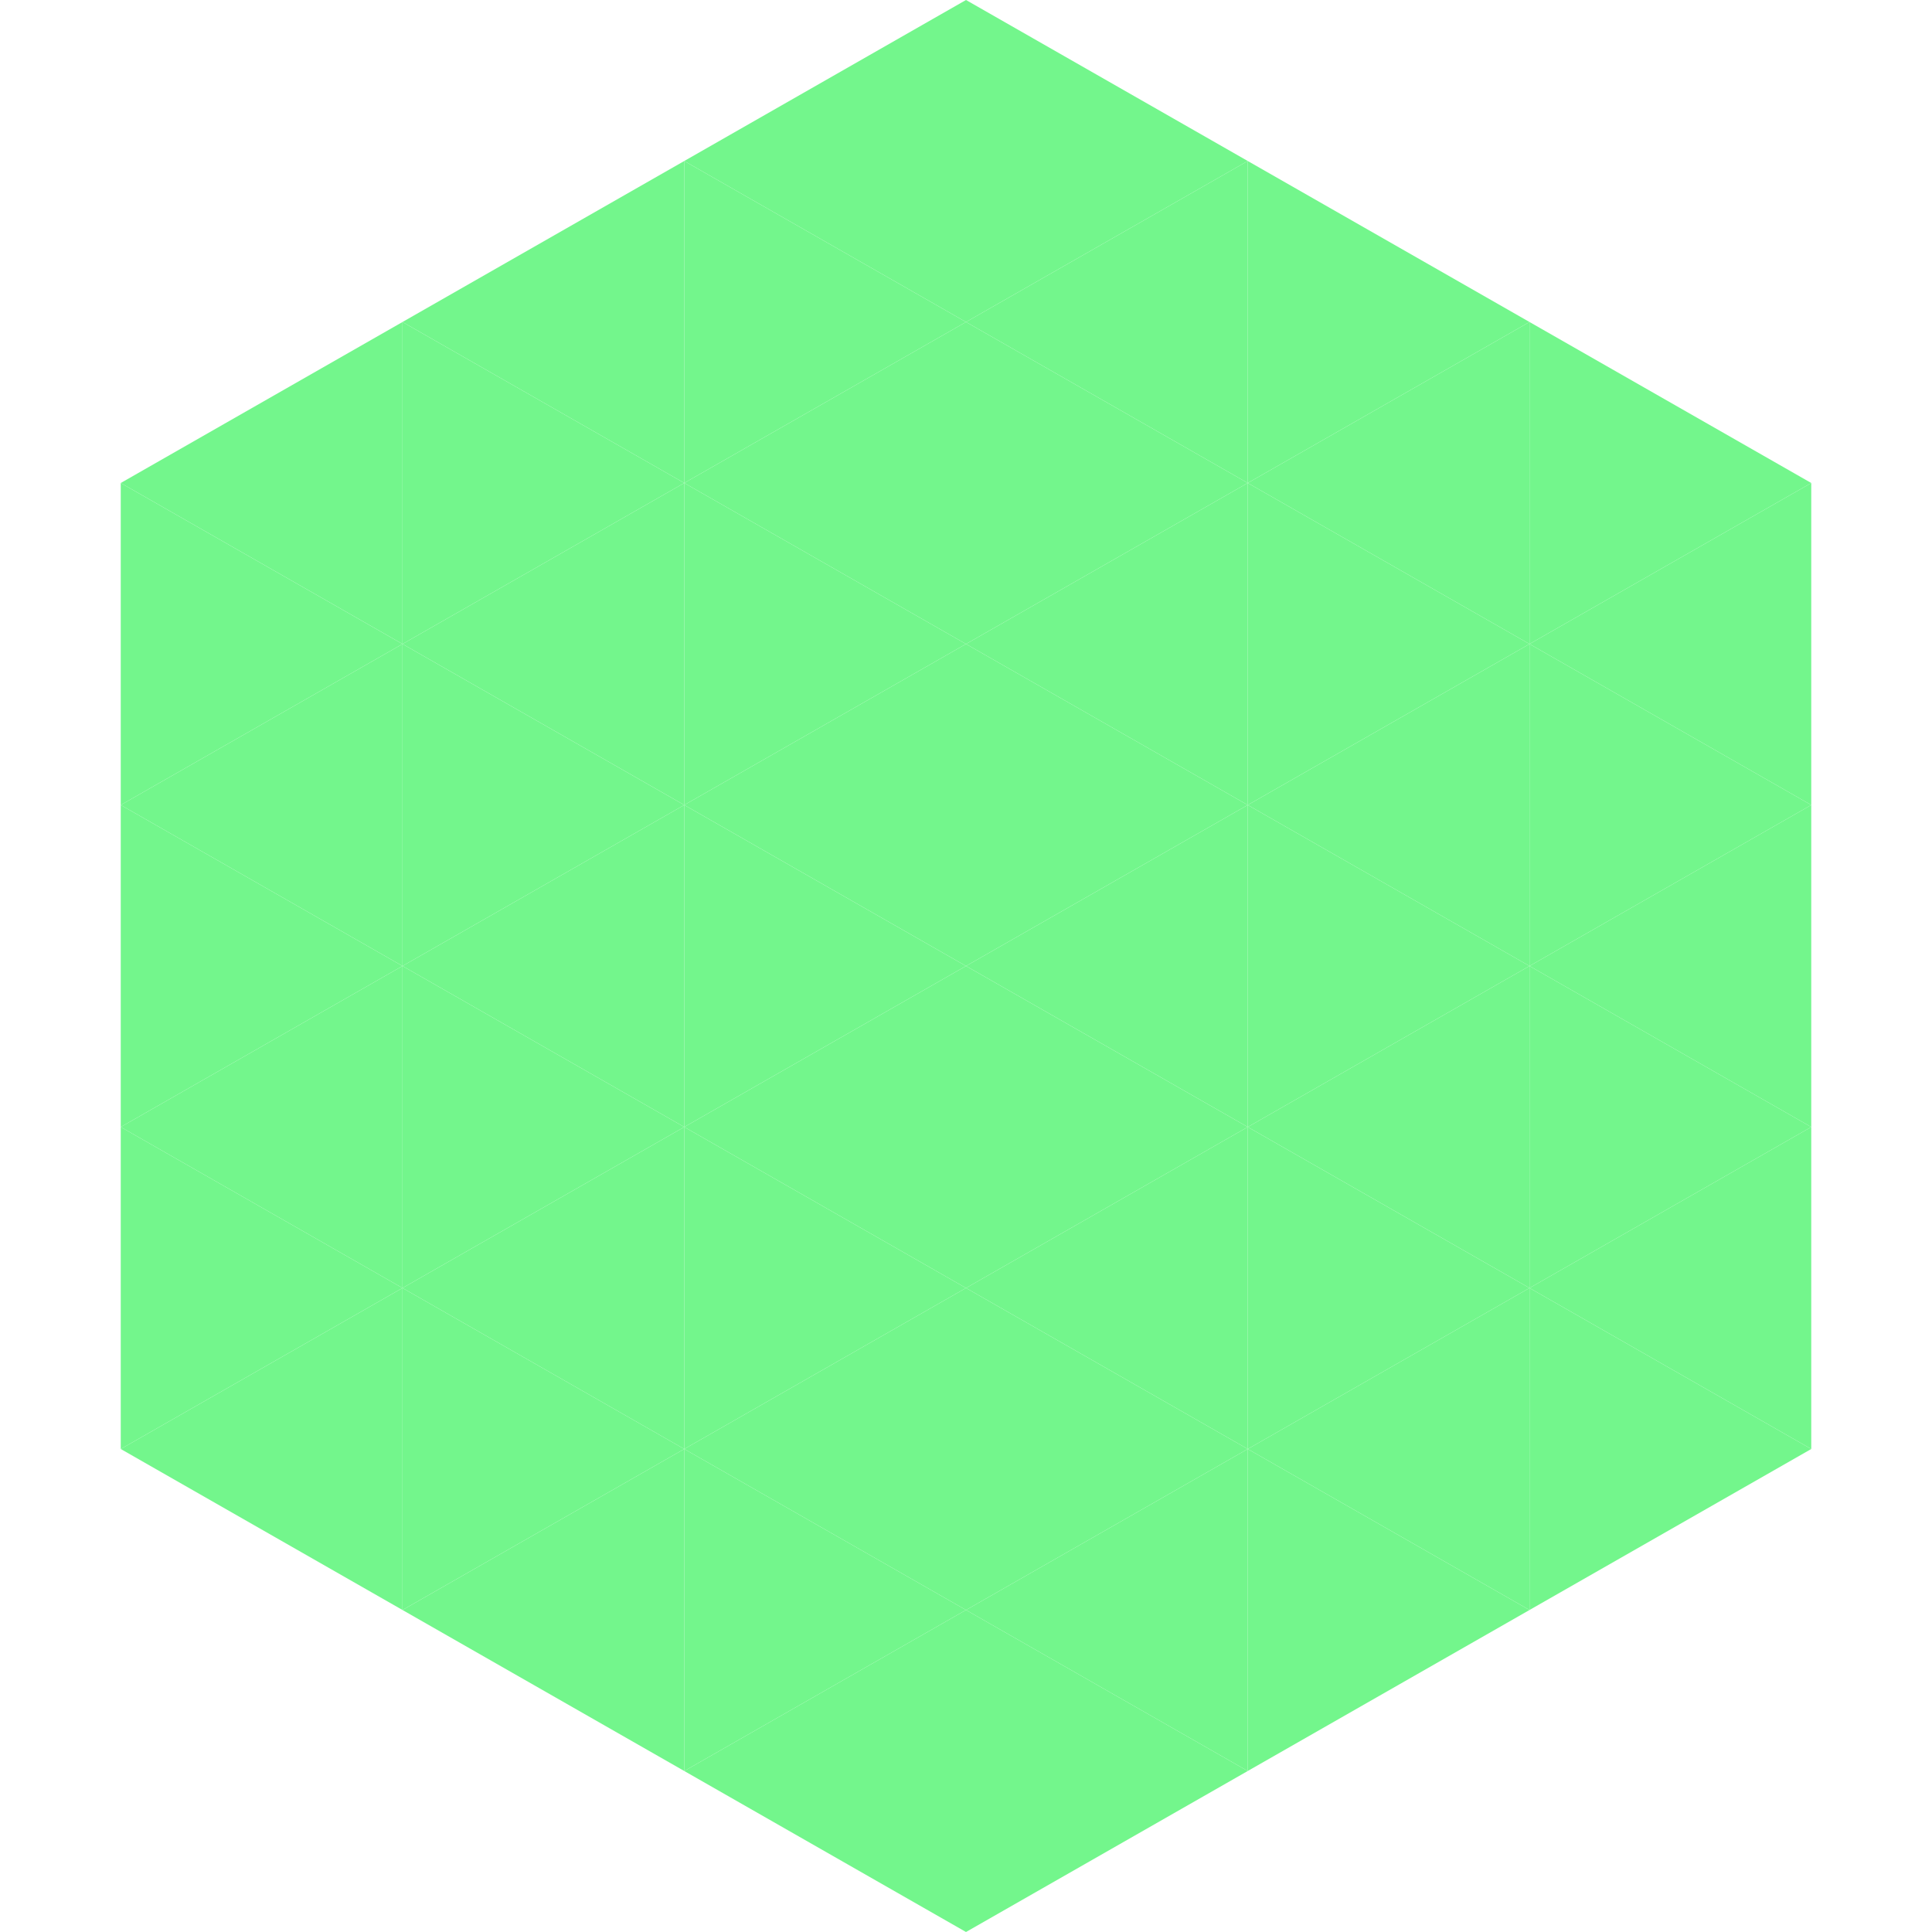
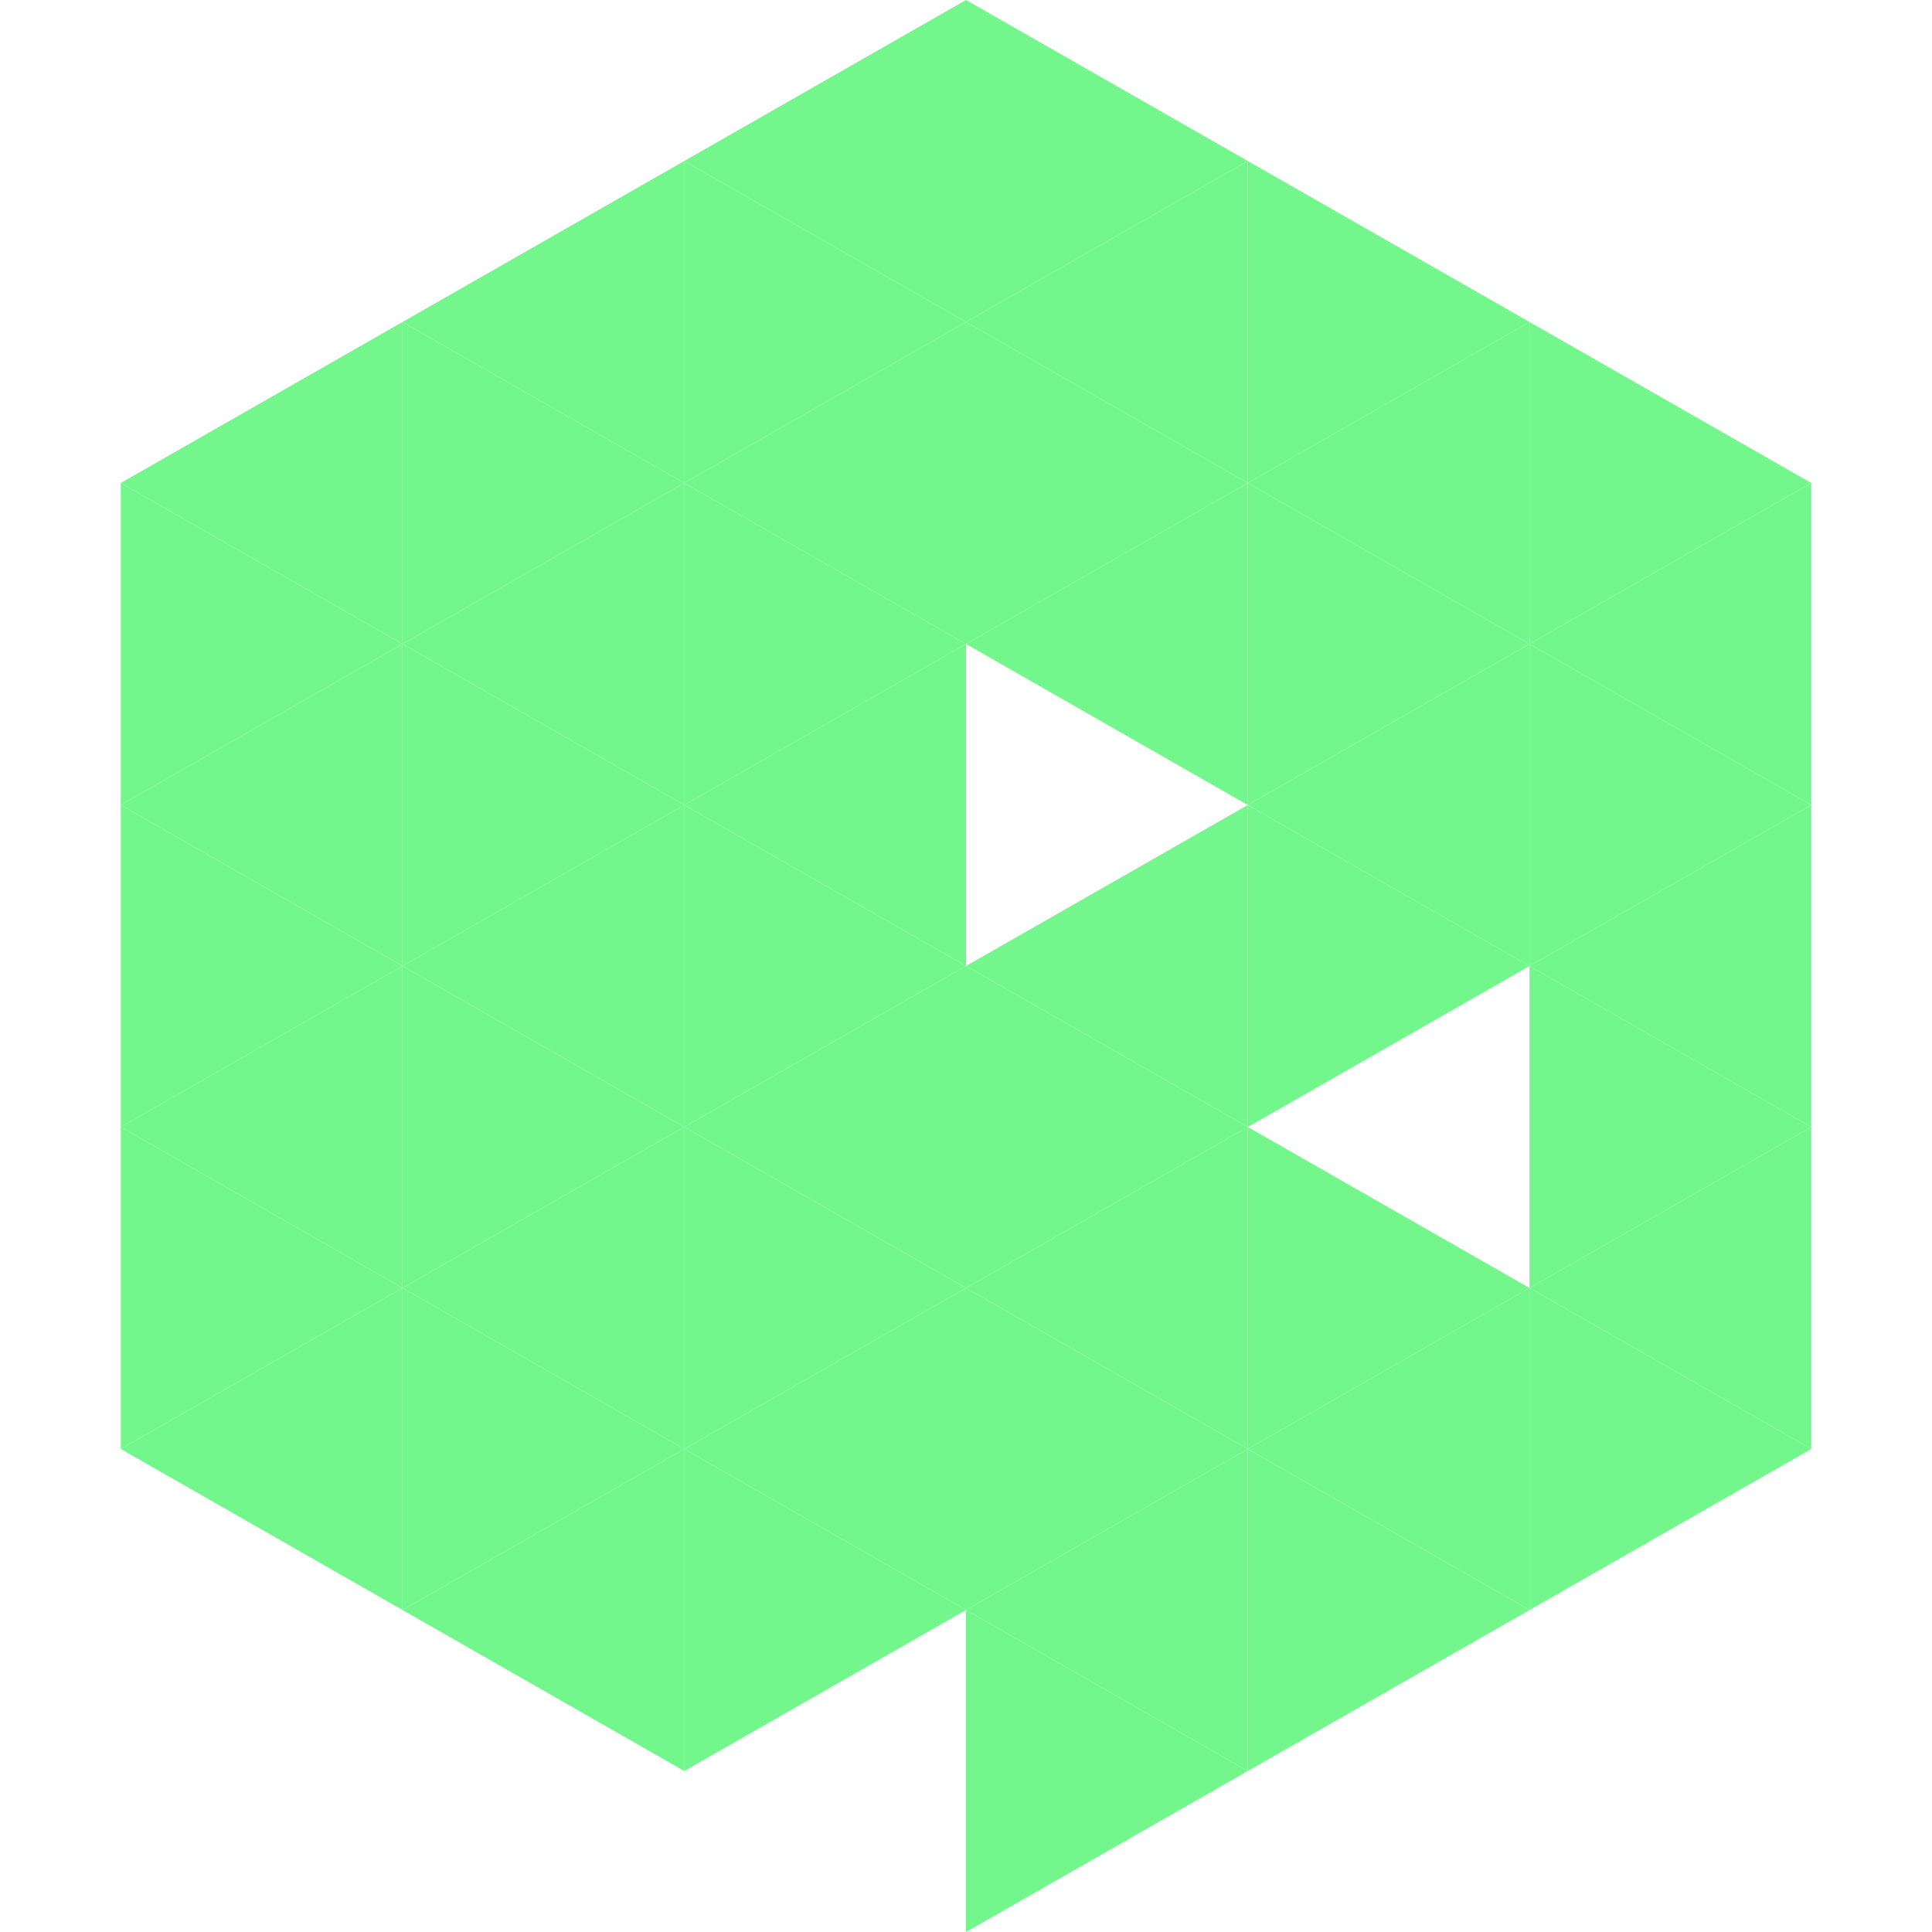
<svg xmlns="http://www.w3.org/2000/svg" width="240" height="240">
  <polygon points="50,40 15,60 50,80" style="fill:rgb(115,246,140)" />
  <polygon points="190,40 225,60 190,80" style="fill:rgb(115,246,140)" />
  <polygon points="15,60 50,80 15,100" style="fill:rgb(115,246,140)" />
  <polygon points="225,60 190,80 225,100" style="fill:rgb(115,246,140)" />
  <polygon points="50,80 15,100 50,120" style="fill:rgb(115,246,140)" />
  <polygon points="190,80 225,100 190,120" style="fill:rgb(115,246,140)" />
  <polygon points="15,100 50,120 15,140" style="fill:rgb(115,246,140)" />
  <polygon points="225,100 190,120 225,140" style="fill:rgb(115,246,140)" />
  <polygon points="50,120 15,140 50,160" style="fill:rgb(115,246,140)" />
  <polygon points="190,120 225,140 190,160" style="fill:rgb(115,246,140)" />
  <polygon points="15,140 50,160 15,180" style="fill:rgb(115,246,140)" />
  <polygon points="225,140 190,160 225,180" style="fill:rgb(115,246,140)" />
  <polygon points="50,160 15,180 50,200" style="fill:rgb(115,246,140)" />
  <polygon points="190,160 225,180 190,200" style="fill:rgb(115,246,140)" />
  <polygon points="15,180 50,200 15,220" style="fill:rgb(255,255,255); fill-opacity:0" />
  <polygon points="225,180 190,200 225,220" style="fill:rgb(255,255,255); fill-opacity:0" />
  <polygon points="50,0 85,20 50,40" style="fill:rgb(255,255,255); fill-opacity:0" />
  <polygon points="190,0 155,20 190,40" style="fill:rgb(255,255,255); fill-opacity:0" />
  <polygon points="85,20 50,40 85,60" style="fill:rgb(115,246,140)" />
  <polygon points="155,20 190,40 155,60" style="fill:rgb(115,246,140)" />
  <polygon points="50,40 85,60 50,80" style="fill:rgb(115,246,140)" />
  <polygon points="190,40 155,60 190,80" style="fill:rgb(115,246,140)" />
  <polygon points="85,60 50,80 85,100" style="fill:rgb(115,246,140)" />
  <polygon points="155,60 190,80 155,100" style="fill:rgb(115,246,140)" />
  <polygon points="50,80 85,100 50,120" style="fill:rgb(115,246,140)" />
  <polygon points="190,80 155,100 190,120" style="fill:rgb(115,246,140)" />
  <polygon points="85,100 50,120 85,140" style="fill:rgb(115,246,140)" />
  <polygon points="155,100 190,120 155,140" style="fill:rgb(115,246,140)" />
  <polygon points="50,120 85,140 50,160" style="fill:rgb(115,246,140)" />
-   <polygon points="190,120 155,140 190,160" style="fill:rgb(115,246,140)" />
  <polygon points="85,140 50,160 85,180" style="fill:rgb(115,246,140)" />
  <polygon points="155,140 190,160 155,180" style="fill:rgb(115,246,140)" />
  <polygon points="50,160 85,180 50,200" style="fill:rgb(115,246,140)" />
  <polygon points="190,160 155,180 190,200" style="fill:rgb(115,246,140)" />
  <polygon points="85,180 50,200 85,220" style="fill:rgb(115,246,140)" />
  <polygon points="155,180 190,200 155,220" style="fill:rgb(115,246,140)" />
  <polygon points="120,0 85,20 120,40" style="fill:rgb(115,246,140)" />
  <polygon points="120,0 155,20 120,40" style="fill:rgb(115,246,140)" />
  <polygon points="85,20 120,40 85,60" style="fill:rgb(115,246,140)" />
  <polygon points="155,20 120,40 155,60" style="fill:rgb(115,246,140)" />
  <polygon points="120,40 85,60 120,80" style="fill:rgb(115,246,140)" />
  <polygon points="120,40 155,60 120,80" style="fill:rgb(115,246,140)" />
  <polygon points="85,60 120,80 85,100" style="fill:rgb(115,246,140)" />
  <polygon points="155,60 120,80 155,100" style="fill:rgb(115,246,140)" />
  <polygon points="120,80 85,100 120,120" style="fill:rgb(115,246,140)" />
-   <polygon points="120,80 155,100 120,120" style="fill:rgb(115,246,140)" />
  <polygon points="85,100 120,120 85,140" style="fill:rgb(115,246,140)" />
  <polygon points="155,100 120,120 155,140" style="fill:rgb(115,246,140)" />
  <polygon points="120,120 85,140 120,160" style="fill:rgb(115,246,140)" />
  <polygon points="120,120 155,140 120,160" style="fill:rgb(115,246,140)" />
  <polygon points="85,140 120,160 85,180" style="fill:rgb(115,246,140)" />
  <polygon points="155,140 120,160 155,180" style="fill:rgb(115,246,140)" />
  <polygon points="120,160 85,180 120,200" style="fill:rgb(115,246,140)" />
  <polygon points="120,160 155,180 120,200" style="fill:rgb(115,246,140)" />
  <polygon points="85,180 120,200 85,220" style="fill:rgb(115,246,140)" />
  <polygon points="155,180 120,200 155,220" style="fill:rgb(115,246,140)" />
-   <polygon points="120,200 85,220 120,240" style="fill:rgb(115,246,140)" />
  <polygon points="120,200 155,220 120,240" style="fill:rgb(115,246,140)" />
  <polygon points="85,220 120,240 85,260" style="fill:rgb(255,255,255); fill-opacity:0" />
  <polygon points="155,220 120,240 155,260" style="fill:rgb(255,255,255); fill-opacity:0" />
</svg>